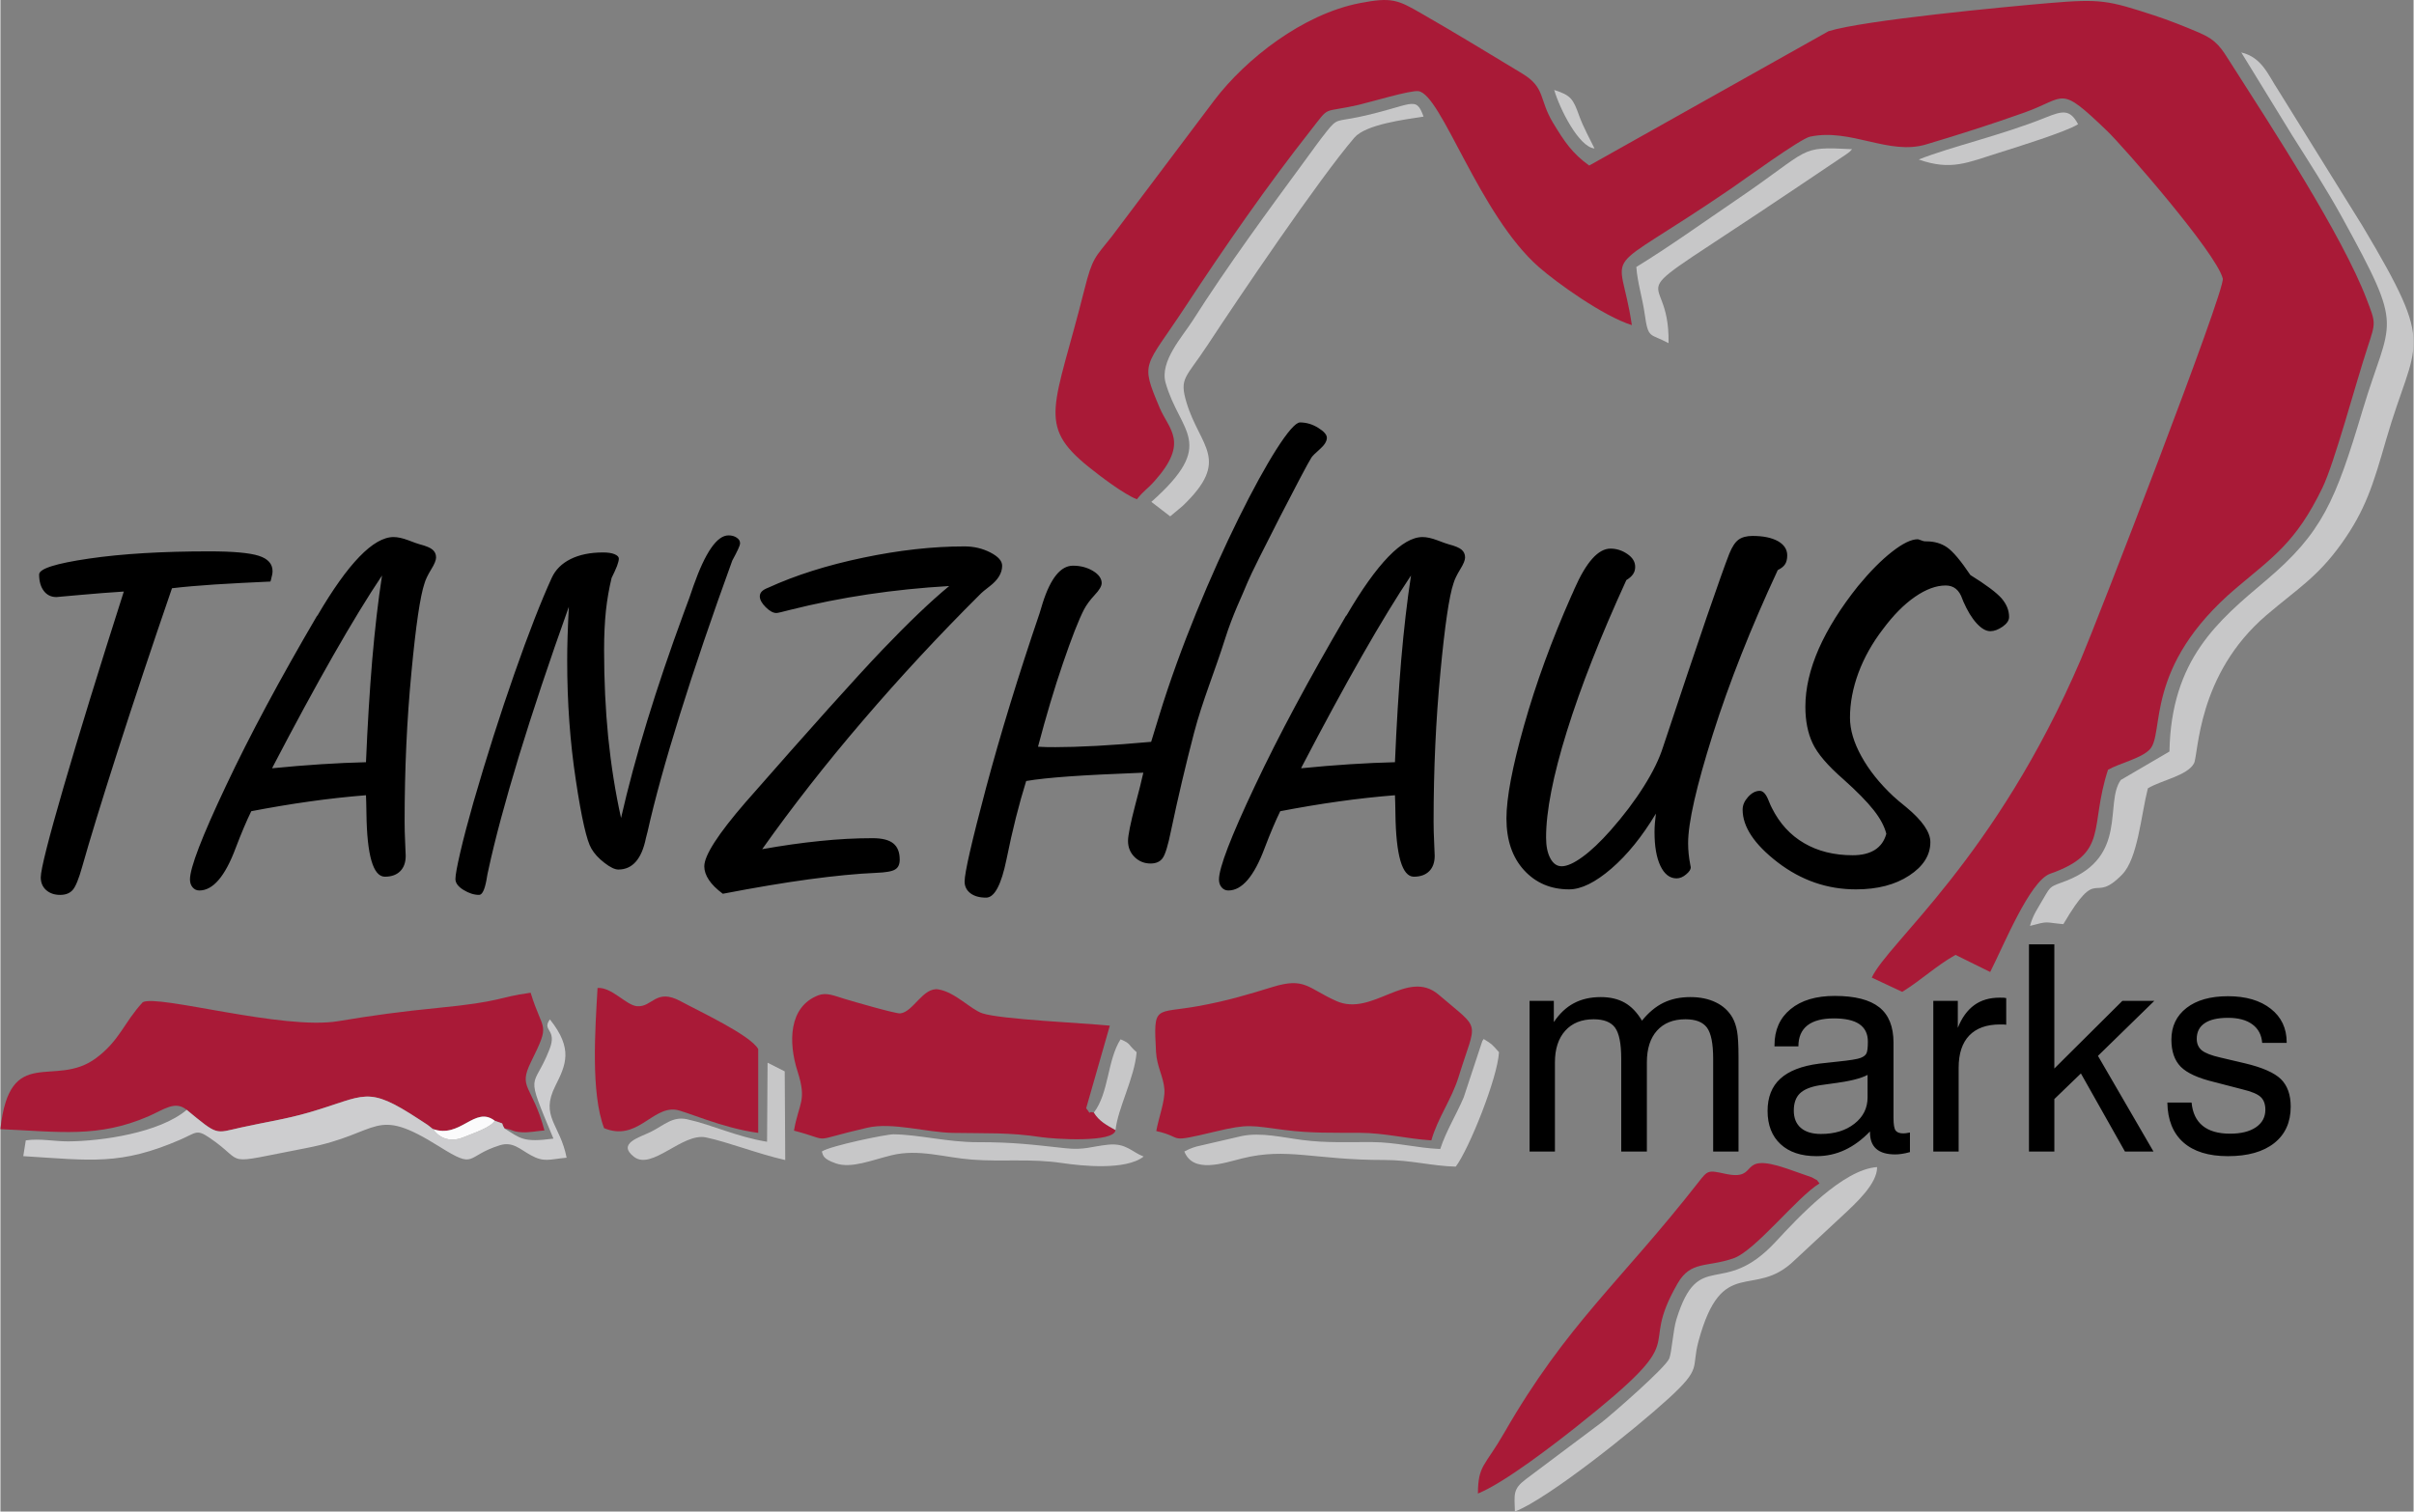
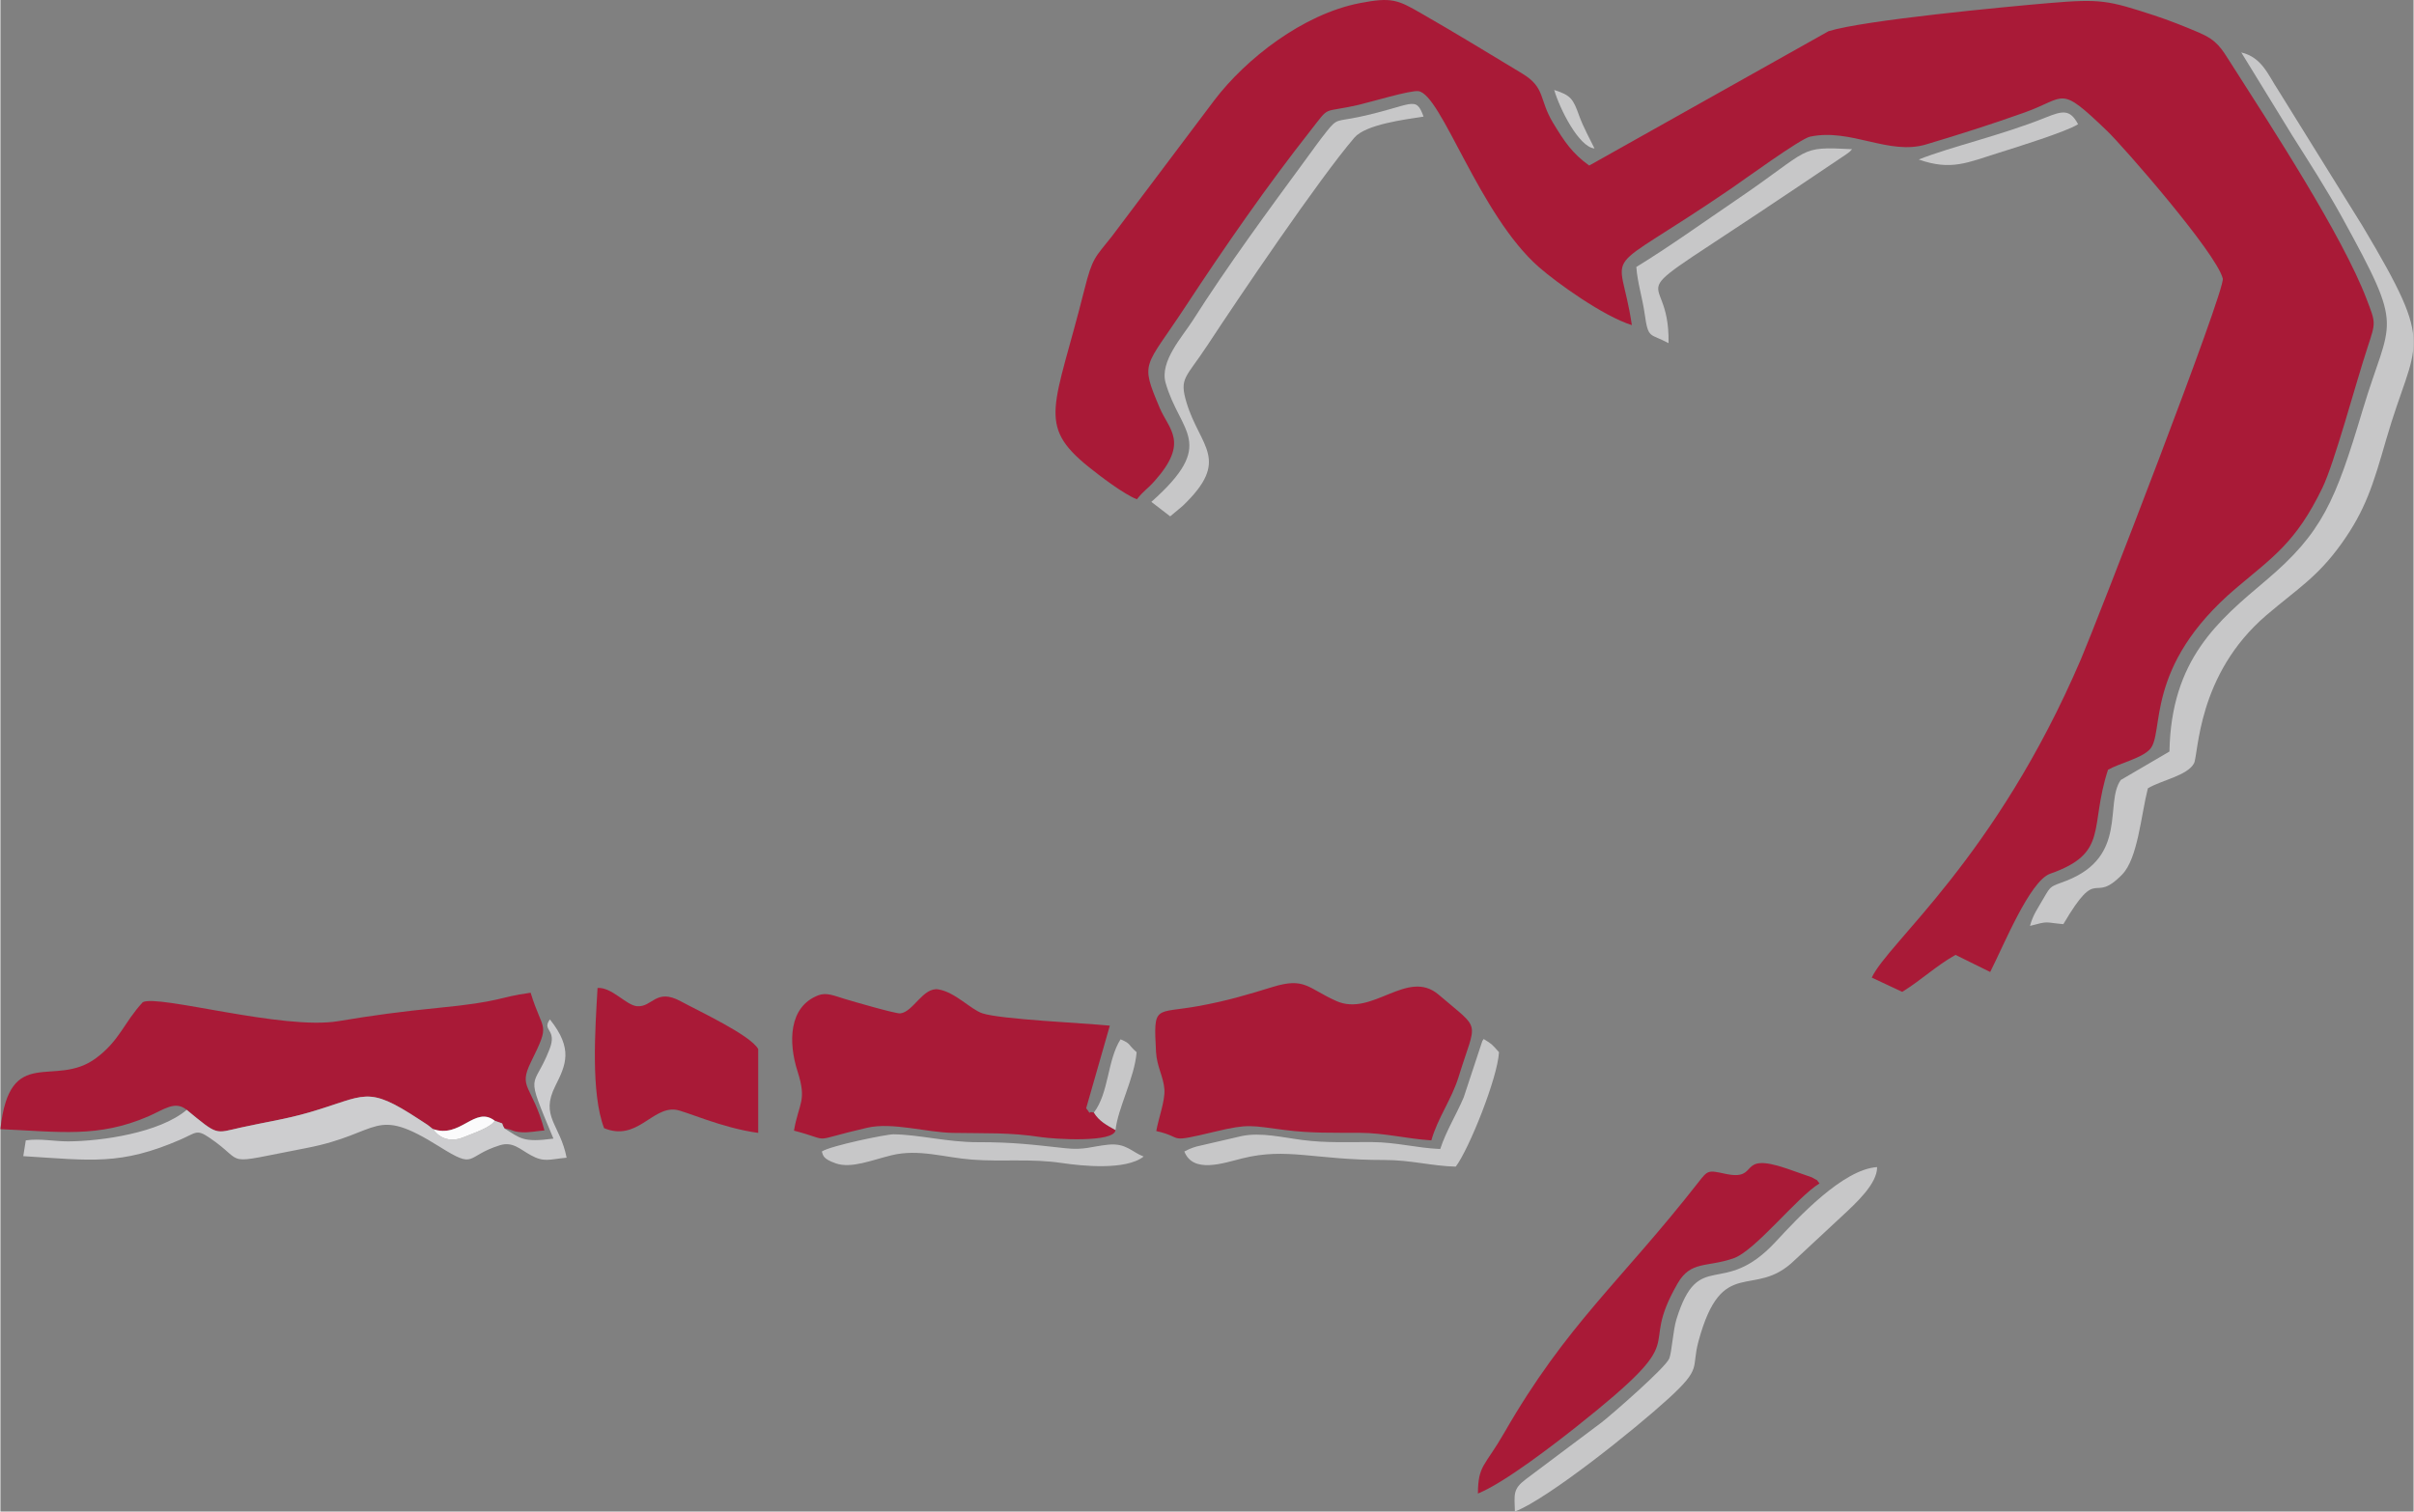
<svg xmlns="http://www.w3.org/2000/svg" xml:space="preserve" width="1442px" height="903px" version="1.1" style="shape-rendering:geometricPrecision; text-rendering:geometricPrecision; image-rendering:optimizeQuality; fill-rule:evenodd; clip-rule:evenodd" viewBox="0 0 1250.69 783.47">
  <rect x="0" y="0" width="1250.69" height="783.47" fill="#808080" stroke="none" />
  <defs>
    <style type="text/css">
   
    .fil0 {fill:#A91A37}
    .fil1 {fill:#C7C7C8}
    .fil3 {fill:#C8C8C9}
    .fil2 {fill:#CDCDCF}
    .fil4 {fill:#FBFBFC}
    .fil5 {fill:black;fill-rule:nonzero}
   
  </style>
  </defs>
  <g id="Ebene_x0020_1">
    <g id="_1960615957392">
      <g>
        <path class="fil0" d="M589 258.79c3.67,-4.61 5.22,-5.04 9.16,-9.45 18.06,-20.21 7.41,-26.65 2.65,-37.97 -10.23,-24.35 -7.89,-20.12 13.28,-52.34 20.74,-31.56 42.56,-62.96 64.8,-91.22 10.77,-13.69 5.31,-8.91 25.21,-13.51 5.97,-1.37 26.51,-7.57 30.77,-7.06 11.97,1.44 31.46,64.13 62.61,91.31 9.26,8.08 33.26,25.35 48.06,29.96 -6.42,-43.31 -19.26,-22.42 51.5,-70.81 6.59,-4.5 35.79,-25.79 40.84,-26.87 21.24,-4.49 40.75,9.82 60.13,4.03 17.98,-5.38 33.62,-10.35 51.04,-16.55 22.02,-7.83 17.55,-14.7 42.79,9.54 8.47,8.13 56.76,63.45 59.96,76.53 1.44,5.89 -65.5,178.59 -73.54,197.35 -44.33,103.42 -100.18,146.97 -108.38,164.99l15.8 7.38c10.15,-6.32 17.35,-13.35 27.59,-19.17l17.99 8.87c7.01,-13.8 20.55,-47.24 31.07,-50.93 30.69,-10.74 20.15,-23.76 29.99,-53.89 6.3,-3.52 16.97,-5.8 21.55,-10.44 8.12,-8.21 -3.57,-42.64 44.91,-83.76 18.94,-16.07 30.86,-23.48 44.63,-51.87 6.31,-13.01 17.15,-53.83 23.49,-73.06 4.25,-12.93 4.19,-12.34 -0.47,-24.6 -12.64,-33.25 -49.66,-89.94 -70.48,-122.56 -4.87,-7.62 -7,-11.73 -16.36,-15.75 -7.06,-3.04 -15.9,-6.54 -23.28,-8.95 -24,-7.8 -27.56,-8.7 -54.78,-6.38 -22.28,1.9 -95.79,8.85 -114.06,14.56l-124.03 69.63c-8.75,-6.24 -12.89,-12.46 -18.7,-22.05 -7.49,-12.34 -3.8,-18.28 -16.12,-25.7 -17.79,-10.72 -33.93,-20.64 -52.4,-31.22 -11.94,-6.84 -15.06,-8.47 -31.74,-5.21 -29.44,5.74 -58.93,28.79 -75.3,50.28l-53.19 70.67c-8.71,11.01 -10.01,10.86 -14.2,27.57 -15.24,60.78 -25,69.91 2.07,91.75 5.93,4.79 18.4,14.27 25.14,16.9l0 0z" />
        <path class="fil0" d="M96.55 575.26c16.48,13.59 14.5,12.18 28.02,9.19 12.51,-2.78 23.36,-4.34 35.38,-7.83 29.74,-8.64 29.51,-14.52 57.27,3.7l3.96 2.58c0.28,0.21 0.71,0.54 0.96,0.72l1.91 1.53c14.35,5.27 21.83,-12.29 32.17,-4.23 5.9,2.29 2.67,0.18 5.03,3.97 5.24,0.81 3.53,1.62 8.95,1.98 3.71,0.25 8.08,-0.66 11.77,-0.95 -6.5,-23.91 -13.8,-21.64 -6.99,-35.48 10.39,-21.1 6.25,-14.8 -0.18,-35.89 -17.86,2.45 -13.87,4.52 -48.25,7.89 -18.18,1.78 -33.86,3.88 -51.42,6.84 -28.6,4.82 -93.46,-13.99 -101.35,-9.82 -9.76,10.54 -11.89,19.83 -24.25,29.01 -21.48,15.95 -44.7,-7.79 -49.53,36.79 30.93,1.35 50.56,4.59 76.54,-6.57 8.22,-3.54 13.92,-8.44 20.01,-3.43l0 0z" />
        <path class="fil0" d="M599.06 586.25c15.2,3.4 4.39,6.52 30.61,0.26 17.35,-4.15 18.47,-3.05 35.86,-0.82 13.67,1.75 24.95,1.4 38.9,1.47 13.25,0.07 24.21,3.08 37.19,3.92 3.24,-11.53 10.51,-21.2 14.14,-32.96 9.33,-30.24 12.05,-23.37 -10.32,-42.53 -16.24,-13.9 -34.34,11.67 -53.11,3.24 -14.88,-6.68 -16.21,-12.43 -32.98,-7.26 -13.38,4.12 -23.71,7.21 -38.4,9.89 -22.57,4.12 -23.39,-1.15 -22.02,23.8 0.43,7.7 3.93,12.91 4.35,19.51 0.37,5.87 -3.07,14.82 -4.22,21.48l0 0z" />
        <path class="fil0" d="M577.94 585.74c-4.49,-2.54 -8.51,-4.6 -11.22,-9.08 -4.3,-1.09 -0.38,2.45 -4,-2.24l12.26 -42.8c-13.45,-1.37 -56.45,-3.22 -66.06,-6.4 -6.02,-1.99 -14.11,-11.01 -22.84,-12.4 -7.89,-1.25 -13.01,11.76 -19.73,12.44 -2.27,0.24 -24.62,-6.22 -28.77,-7.5 -5.39,-1.64 -9.44,-3.49 -13.63,-1.89 -15.63,5.96 -15.52,24.73 -10.85,39.32 5.03,15.68 0.73,16.16 -1.82,30.84 21.25,5.57 6.37,5.78 37.97,-1.5 13.01,-2.99 30.37,2.39 44.33,2.67 17.26,0.34 28.94,-0.37 46.04,2.23 6.13,0.93 37.67,3.06 38.32,-3.69l0 0z" />
        <path class="fil0" d="M765.76 774.14c13.9,-5.66 39.68,-25.65 50.86,-34.5 63.47,-50.29 30.74,-36.39 52.63,-74.4 6.83,-11.85 14.96,-8.23 28.86,-12.98 11.41,-3.89 33.03,-31.83 44.71,-38.88 -2.29,-2.53 0.51,-0.58 -4.03,-3.15l-13.12 -4.6c-26.31,-8.9 -13.24,6.76 -31.7,2.78 -9.03,-1.95 -8.98,-1.96 -14.1,4.59 -40.21,51.41 -68.11,73.3 -100.47,129.65 -10.06,17.51 -13.58,16.67 -13.64,31.49l0 0z" />
        <path class="fil1" d="M1124.16 389.53l-25.23 14.76c-8.53,11.96 3.95,39.63 -28.15,52.2 -8.28,3.24 -7.83,2.09 -11.84,9.09 -3.16,5.52 -5.49,8.55 -7.06,14.34 10.05,-2.71 7.28,-1.8 17.29,-0.91 18.58,-31.57 14.74,-9.5 30.53,-25.78 8.06,-8.32 9.71,-30.55 13.27,-44.6 6.61,-4.09 20.49,-6.56 23.9,-12.94 2.4,-4.51 1.46,-46.02 37.58,-76.85 15.93,-13.6 26.3,-19.56 38.72,-36.86 12.65,-17.6 16.62,-30.95 23.26,-53.97 15.31,-53.04 26.75,-45.52 -12.16,-110.79l-43.74 -70.46c-5.28,-8 -8.42,-17.02 -19.14,-19.57l26.34 42.92c9.02,14.31 17.73,27.69 26.15,43.02 32.78,59.71 24.96,50.78 10.38,99.52 -14.08,47.04 -20.87,63.55 -50.11,88.23 -24.64,20.8 -49.11,40.77 -49.99,88.65l0 0z" />
        <path class="fil0" d="M312.86 584.75c16.99,7.03 24.73,-10.95 36.95,-9.57 5,0.56 23.72,9.43 42.94,12.02l0 -43.43c-3.84,-7.16 -30.89,-19.74 -40.11,-24.76 -13.04,-7.1 -14.68,3.24 -22.77,2.52 -5.59,-0.51 -13.03,-9.98 -20.39,-9.45 -1.22,21.41 -3.58,54.25 3.38,72.67l0 0z" />
        <path class="fil2" d="M261.24 584.89c-2.35,-3.79 0.88,-1.69 -5.03,-3.97 -2.3,3.63 -11.17,6.44 -16.11,8.5 -9.95,4.15 -15.2,-3.2 -15.27,-3.49 -0.12,-0.47 -0.52,-0.52 -0.78,-0.78l-1.91 -1.53c-0.26,-0.19 -0.68,-0.52 -0.97,-0.72l-3.96 -2.58c-27.76,-18.22 -27.53,-12.34 -57.27,-3.7 -12.01,3.49 -22.86,5.05 -35.38,7.83 -13.52,2.99 -11.53,4.39 -28.02,-9.19 -13.96,11.9 -44.13,16.26 -61.4,16.34 -7.22,0.03 -14.71,-1.59 -21.99,-0.52l-1.3 8.18c35.18,2.18 50.39,4.9 81.43,-8.57 8.21,-3.57 8.32,-5.52 14.91,-1.08 20.37,13.72 4.59,14.24 50.35,5.45 39.4,-7.56 34.3,-22.46 69,-0.73 19.35,12.11 13.01,5.02 31.25,-0.7 6.7,-2.11 10.49,2.06 15.99,5.08 7.11,3.89 9.39,2.21 18.67,1.35 -3.41,-17.45 -13.84,-21.27 -5.87,-37.16 5.51,-10.98 9.38,-19.22 -2.79,-34.52 -4.4,6.05 3.94,4.83 -0.19,15.44 -8.48,21.82 -13.14,10 2.01,46.35 -15.87,2.1 -17.05,-0.14 -25.37,-5.28l0 0z" />
        <path class="fil1" d="M784.92 783.47c17.29,-6.67 62.21,-42.68 79.67,-58.63 17.54,-16.03 11.67,-15.48 15.46,-29.54 12.29,-45.46 28.59,-21.4 49.74,-42.01l24.16 -22.47c8.04,-7.42 18.79,-17.34 18.7,-25.89 -17.76,1.17 -41,26.22 -52.56,38.69 -27.69,29.87 -39.81,2.72 -51.45,40.23 -1.74,5.64 -2.41,17.03 -3.7,20.27 -1.88,4.74 -29.24,28.52 -34.81,32.95l-39.54 29.64c-6.82,5.17 -5.92,7.77 -5.67,16.76l0 0z" />
        <path class="fil1" d="M596.5 260.13l9.77 7.51 6.46 -5.41c25.23,-24.11 8.96,-30.46 2.01,-53.56 -3.9,-12.97 -0.39,-12.61 10.97,-29.92 16.09,-24.52 57.8,-86.19 76.03,-107.42 5.86,-6.83 25.97,-9.38 35.84,-10.88 -4.1,-11.43 -5.61,-5.75 -33.71,0.22 -11.41,2.42 -10.93,0.43 -16.57,7.53 -4.03,5.08 -6.75,8.97 -10.32,13.83 -19.6,26.68 -41.26,56.1 -59.03,84.09 -5.25,8.28 -17.25,21.15 -14.05,32.35 7.4,25.98 27.04,31.08 -7.4,61.66l0 0z" />
        <path class="fil1" d="M754.27 604.69c6.86,-9.04 21.72,-46.06 22.41,-59.32 -4.08,-4.52 -3.42,-3.98 -7.93,-6.83 -0.27,0.33 -0.58,0.8 -0.71,1.04l-9.66 29.25c-3.84,9 -9.05,17.28 -12.16,26.73 -12.34,-0.51 -22.52,-3.51 -35.36,-3.59 -12.44,-0.09 -23.57,0.53 -36,-1.07 -10.54,-1.36 -21.55,-4.1 -31.49,-2.07l-23.44 5.43c-1.51,0.43 -2.4,0.79 -3.83,1.35l-2.5 1.24c4.54,11.53 20.07,6.06 29.93,3.59 23.3,-5.83 37.42,0.85 73.74,0.81 13.74,-0.02 24.55,3.15 37,3.44l0 0z" />
        <path class="fil1" d="M847.86 138.37c0.5,7.74 3.19,16.19 4.34,24.38 1.85,13.18 2.6,9.88 12.35,15.11 0.86,-43.92 -33.84,-13.26 63.13,-78.42l29.06 -19.52c2.41,-1.87 1.18,-0.68 2.94,-2.6 -28.38,-1.42 -20.42,-0.54 -59.98,26.3 -16.55,11.23 -35.1,24.54 -51.84,34.75l0 0z" />
        <path class="fil1" d="M425.72 596.85c0.69,2.14 0.57,3.79 7.22,6.14 8.01,2.82 18.58,-1.68 28.94,-4.2 14.13,-3.43 27.38,1.2 41.75,2.27 16.14,1.2 30.33,-0.66 46.7,1.78 9.92,1.47 32.97,3.92 42.18,-3.39 -6.03,-2.23 -9.03,-7.1 -18.35,-6.14 -9.04,0.93 -12.29,2.93 -22.42,1.82 -17.11,-1.86 -26.9,-3.15 -45.22,-3.11 -15.78,0.03 -29.95,-3.89 -43.65,-4.09 -3.58,-0.05 -32.66,5.92 -37.15,8.92l0 0z" />
-         <path class="fil1" d="M397.33 591.8c-15.96,-2.6 -28.21,-8.75 -41.48,-11.67 -7.53,-1.65 -11.98,3.17 -18.75,6.53 -5.86,2.9 -17.58,5.95 -8.82,12.88 9.33,7.39 25.15,-12.56 37.41,-9.99 11.37,2.38 26.89,8.52 41.07,11.73l-0.27 -45.96 -8.89 -4.5 -0.27 40.98 0 0z" />
        <path class="fil1" d="M994.21 82.68c16.92,5.94 25.26,1.58 41.79,-3.58 8.56,-2.67 35.22,-11 40.81,-14.73 -4.26,-7.84 -7.9,-7.05 -16.98,-3.39 -22.73,9.17 -49.18,15.12 -65.62,21.7l0 0z" />
        <path class="fil1" d="M566.72 576.67c2.71,4.47 6.73,6.53 11.22,9.07 1.16,-11.26 9.84,-27.02 10.94,-40.36 -4.81,-4.19 -2.71,-4.31 -8.35,-6.68 -6.93,10.99 -5.96,27.67 -13.81,37.97l0 0z" />
        <path class="fil3" d="M826.18 76.96c-2.3,-4.76 -5.81,-11.04 -7.96,-17.01 -3.12,-8.68 -4.23,-10.53 -12.92,-13.32 2.87,9.83 12.77,29.58 20.88,30.33l0 0z" />
        <path class="fil4" d="M224.05 585.15c0.26,0.26 0.66,0.31 0.78,0.78 0.08,0.29 5.32,7.64 15.27,3.49 4.94,-2.06 13.81,-4.87 16.12,-8.5 -10.34,-8.06 -17.82,9.5 -32.17,4.23l0 0z" />
-         <path class="fil5" d="M887.68 596.87l0 -48.07c0,-7.87 -1.07,-13.24 -3.21,-16.16 -2.15,-2.89 -5.85,-4.33 -11.16,-4.33 -6.32,0 -11.22,1.97 -14.73,5.88 -3.51,3.9 -5.26,9.41 -5.26,16.5l0 46.18 -13.29 0 0 -48.07c0,-7.87 -1.07,-13.24 -3.21,-16.16 -2.14,-2.89 -5.83,-4.33 -11.08,-4.33 -6.27,0 -11.2,1.99 -14.74,5.95 -3.56,3.96 -5.33,9.44 -5.33,16.43l0 46.18 -13.14 0 0 -78.12 12.57 0 0 11.03c2.91,-4.38 6.35,-7.64 10.33,-9.76 3.99,-2.14 8.66,-3.21 13.99,-3.21 4.86,0 9.01,0.97 12.47,2.94 3.44,1.96 6.4,5.07 8.89,9.28 3.41,-4.21 7.12,-7.32 11.15,-9.28 4.04,-1.97 8.69,-2.94 13.94,-2.94 5.06,0 9.46,0.92 13.2,2.74 3.76,1.81 6.62,4.45 8.61,7.89 1.12,1.99 1.92,4.38 2.41,7.14 0.48,2.79 0.73,7.15 0.73,13.12l0 2.27 0 46.9 -13.14 0 0 0zm81.28 -10.43c-4.11,4.28 -8.44,7.47 -13.05,9.61 -4.58,2.14 -9.46,3.21 -14.64,3.21 -7.96,0 -14.18,-2.06 -18.67,-6.22 -4.48,-4.16 -6.72,-9.91 -6.72,-17.23 0,-7.1 2.19,-12.67 6.6,-16.7 4.41,-4.04 11.13,-6.63 20.12,-7.8 2.29,-0.25 5.38,-0.59 9.28,-1.02 6.65,-0.67 10.76,-1.34 12.25,-1.97 1.52,-0.59 2.51,-1.36 2.98,-2.31 0.5,-0.95 0.75,-3.01 0.75,-6.17 0,-3.99 -1.47,-6.97 -4.38,-8.99 -2.91,-1.99 -7.32,-2.99 -13.22,-2.99 -6.07,0 -10.68,1.22 -13.77,3.66 -3.08,2.44 -4.63,6.05 -4.63,10.83l-12.39 0 0 -0.6c0,-7.86 2.76,-14.11 8.31,-18.67 5.55,-4.58 13.17,-6.87 22.9,-6.87 10.46,0 18.15,1.97 23.08,5.88 4.93,3.9 7.39,10.03 7.39,18.37l0 39.06c0,3.33 0.38,5.5 1.1,6.47 0.74,0.97 2.06,1.47 3.96,1.47 0.39,0 0.87,-0.03 1.44,-0.1 0.57,-0.08 1.24,-0.2 2.02,-0.35l0 10.15c-1.59,0.45 -3.02,0.75 -4.21,0.92 -1.17,0.18 -2.31,0.28 -3.39,0.28 -4.38,0 -7.66,-0.95 -9.83,-2.86 -2.19,-1.9 -3.28,-4.78 -3.28,-8.62l0 -0.44 0 0zm-1.25 -29.3c-3.51,1.89 -9.51,3.36 -18.02,4.43 -3.01,0.4 -5.28,0.7 -6.8,0.95 -4.75,0.77 -8.19,2.19 -10.28,4.23 -2.09,2.04 -3.14,5 -3.14,8.91 0,3.88 1.22,6.87 3.66,8.96 2.42,2.09 5.9,3.14 10.43,3.14 7.05,0 12.85,-1.77 17.36,-5.33 4.53,-3.56 6.79,-8.09 6.79,-13.64l0 -11.65 0 0zm34.06 39.73l0 -78.12 12.7 0 0 13.99c2.09,-5.23 4.92,-9.14 8.51,-11.75 3.56,-2.59 7.94,-3.88 13.14,-3.88 0.97,0 1.7,0 2.12,0.02 0.45,0.03 0.87,0.1 1.32,0.2l0 13.82c-0.35,-0.05 -0.72,-0.1 -1.17,-0.13 -0.42,-0.02 -1.1,-0.02 -1.97,-0.02 -7,0 -12.32,1.91 -16.01,5.72 -3.65,3.81 -5.5,9.39 -5.5,16.68l0 43.47 -13.14 0 0 0zm49.59 0l0 -107.4 13.14 0 0 64.36 35.28 -35.08 16.56 0 -29.23 28.53 28.78 49.59 -14.79 0 -22.83 -40.48 -13.76 13.27 0 27.21 -13.15 0 0 0zm71.72 -25.39l12.55 0c0.49,5.3 2.39,9.31 5.75,12.05 3.33,2.71 8.06,4.08 14.21,4.08 5.65,0 10.11,-1.1 13.37,-3.31 3.26,-2.22 4.91,-5.26 4.91,-9.09 0,-2.89 -0.8,-5.08 -2.42,-6.62 -1.62,-1.52 -4.78,-2.84 -9.46,-3.96l-14.69 -3.81c-8.26,-1.99 -14.04,-4.63 -17.27,-7.89 -3.24,-3.29 -4.86,-7.97 -4.86,-14.04 0,-6.9 2.61,-12.4 7.84,-16.46 5.23,-4.05 12.4,-6.07 21.49,-6.07 9.28,0 16.67,2.17 22.18,6.5 5.5,4.31 8.24,10.13 8.24,17.4l0 0.3 -12.7 0c-0.3,-4.13 -1.99,-7.34 -5.08,-9.61 -3.09,-2.27 -7.29,-3.39 -12.6,-3.39 -5.32,0 -9.36,0.92 -12.09,2.77 -2.77,1.86 -4.14,4.55 -4.14,8.11 0,2.52 0.88,4.51 2.59,5.95 1.74,1.42 4.95,2.69 9.69,3.76l12.72 2.99c9.01,2.14 15.21,4.88 18.62,8.19 3.38,3.34 5.08,8.09 5.08,14.26 0,8.12 -2.87,14.42 -8.57,18.92 -5.72,4.51 -13.71,6.75 -23.97,6.75 -10.03,0 -17.73,-2.39 -23.1,-7.14 -5.38,-4.76 -8.14,-11.66 -8.29,-20.64l0 0z" />
-         <path class="fil5" d="M63.95 306.61c-7.32,0.48 -14.88,1.05 -22.63,1.76 -7.75,0.72 -11.89,1.1 -12.32,1.1 -2.71,0 -4.9,-1.05 -6.52,-3.19 -1.61,-2.14 -2.42,-4.99 -2.42,-8.51 0,-3 8.61,-5.71 25.77,-8.23 17.22,-2.52 38,-3.76 62.44,-3.76 12.27,0 20.79,0.77 25.59,2.29 4.8,1.52 7.18,4.18 7.18,7.99 0,0.99 -0.28,2.52 -0.85,4.56 -0.1,0.33 -0.15,0.62 -0.24,0.81 -10.8,0.47 -20.4,1 -28.87,1.52 -8.46,0.57 -15.83,1.19 -22.16,1.95 -10.51,30.58 -19.93,58.83 -28.25,84.75 -8.32,25.96 -14.41,45.84 -18.31,59.68 -1.76,6.23 -3.37,10.23 -4.89,11.94 -1.48,1.71 -3.67,2.57 -6.52,2.57 -3,0 -5.42,-0.86 -7.28,-2.52 -1.85,-1.67 -2.76,-3.86 -2.76,-6.56 0,-4.09 3.95,-19.69 11.85,-46.9 7.89,-27.15 18.31,-60.92 31.19,-101.25l0 0zm76.9 91.6c8.71,-0.86 17.17,-1.57 25.35,-2.09 8.13,-0.53 15.89,-0.86 23.26,-1.05 0.81,-19.31 1.9,-36.95 3.23,-52.93 1.38,-15.98 3.04,-30.58 5.09,-43.85 -14.74,22.02 -33.67,55.17 -56.78,99.49l-0.15 0.43 0 0zm48.61 13.98c-9.47,0.76 -19.22,1.81 -29.2,3.23 -9.94,1.38 -20.07,3.1 -30.25,5.05 -2.33,4.75 -5.04,11.08 -8.08,19.07 -5.47,14.69 -11.75,22.02 -18.84,22.02 -1.38,0 -2.52,-0.53 -3.47,-1.62 -0.9,-1.05 -1.38,-2.43 -1.38,-4.09 0,-6.04 6.18,-22.16 18.6,-48.41 12.36,-26.26 28.15,-55.65 47.27,-88.27l0.14 0c15.89,-27.2 29.06,-40.8 39.52,-40.8 2.14,0 4.66,0.57 7.61,1.66 2.9,1.14 4.9,1.81 5.9,2.09 3.28,0.86 5.51,1.76 6.7,2.81 1.19,1 1.81,2.33 1.81,4.04 0,1.38 -0.85,3.47 -2.57,6.23 -1.71,2.81 -2.85,5.18 -3.42,7.14 -2.24,6.56 -4.52,22.01 -6.8,46.32 -2.33,24.25 -3.52,49.98 -3.52,77.23 0,3.23 0.09,6.85 0.28,10.79 0.19,3.95 0.29,6.23 0.29,6.9 0,3.42 -0.95,6.09 -2.86,7.99 -1.9,1.9 -4.56,2.85 -7.98,2.85 -6.04,-0.09 -9.23,-11.03 -9.51,-32.76 -0.05,-4.19 -0.15,-7.33 -0.24,-9.47l0 0zm105.14 -97.68c-10.12,28.29 -18.73,54.12 -25.87,77.42 -7.08,23.35 -12.36,42.94 -15.79,58.83 -0.38,1.47 -0.71,3.37 -1.09,5.7 -0.95,4.9 -2.19,7.38 -3.76,7.38 -2.61,0 -5.32,-0.86 -8.08,-2.57 -2.81,-1.71 -4.19,-3.62 -4.19,-5.66 0,-2.05 0.86,-6.66 2.52,-13.84 1.67,-7.23 3.95,-15.84 6.8,-25.87 6.8,-23.5 13.89,-45.75 21.26,-66.77 7.37,-21.07 13.84,-37.57 19.31,-49.56 1.95,-4.28 5.23,-7.51 9.8,-9.79 4.61,-2.29 10.22,-3.43 16.78,-3.43 2.52,0 4.52,0.29 6,0.91 1.47,0.62 2.23,1.37 2.23,2.28 0,0.86 -0.33,2.14 -0.95,3.85 -0.67,1.71 -1.62,3.76 -2.81,6.18 -1.28,5.33 -2.28,10.94 -2.94,16.94 -0.62,5.99 -0.95,12.79 -0.95,20.4 0,15.69 0.71,30.76 2.13,45.22 1.48,14.41 3.67,28.39 6.66,41.85 7.14,-31.34 17.98,-66.82 32.58,-106.48l1.09 -2.95c1.05,-2.66 2.33,-6.32 3.9,-10.98 6.14,-17.36 12.18,-26.06 18.12,-26.06 1.67,0 3.09,0.38 4.23,1.18 1.19,0.77 1.76,1.72 1.76,2.86 0,0.66 -0.33,1.71 -1.04,3.18 -0.71,1.53 -1.71,3.48 -3,5.85 -10.6,29.2 -19.64,55.74 -27.1,79.66 -7.47,23.92 -13.08,44.18 -16.79,60.83 -0.19,0.66 -0.48,1.76 -0.86,3.33 -2.19,10.89 -6.99,16.31 -14.31,16.31 -1.76,0 -4.19,-1.14 -7.18,-3.47 -3.05,-2.33 -5.28,-4.8 -6.76,-7.37 -2.42,-4 -5.13,-15.84 -8.08,-35.53 -3,-19.69 -4.47,-40.28 -4.47,-61.73 0,-3.61 0.04,-7.75 0.19,-12.46 0.14,-4.65 0.38,-9.89 0.66,-15.64l0 0zm100.21 125.64c10.41,-1.85 20.35,-3.28 29.86,-4.23 9.51,-1 18.64,-1.47 27.39,-1.47 4.9,0 8.47,0.9 10.7,2.71 2.24,1.8 3.33,4.61 3.33,8.42 0,2.42 -0.76,4.13 -2.38,5.08 -1.57,1 -4.85,1.57 -9.89,1.76 -10.03,0.43 -21.54,1.57 -34.62,3.33 -13.03,1.76 -27.96,4.28 -44.8,7.51 -3.23,-2.42 -5.66,-4.8 -7.22,-7.18 -1.57,-2.37 -2.38,-4.7 -2.38,-7.04 0,-5.65 7.13,-16.73 21.45,-33.28l0.14 -0.15c33.43,-38.14 56.97,-64.39 70.62,-78.7 13.7,-14.32 25.25,-25.35 34.71,-33.15 -28.67,1.66 -56.11,5.75 -82.32,12.32 -4.18,1.09 -6.56,1.66 -7.22,1.66 -1.67,0 -3.53,-1 -5.57,-3.04 -2.04,-2.05 -3.04,-3.9 -3.04,-5.61 0,-0.91 0.33,-1.76 1,-2.48 0.71,-0.76 1.81,-1.38 3.28,-1.95 14.22,-6.51 30.63,-11.7 49.27,-15.59 18.59,-3.9 36.09,-5.85 52.55,-5.85 4.85,0 9.27,1.04 13.36,3.13 4.09,2.1 6.14,4.38 6.14,6.9 0,3.81 -2.15,7.32 -6.42,10.61 -2.33,1.76 -4.09,3.23 -5.28,4.47 -21.07,20.97 -41.23,42.7 -60.45,65.15 -19.21,22.4 -36.61,44.66 -52.21,66.67l0 0zm136.82 -35.33c-3.71,11.89 -7.14,25.4 -10.18,40.52 -2.71,13.27 -6.23,19.93 -10.6,19.93 -3.43,0 -6.14,-0.77 -8.14,-2.29 -1.99,-1.57 -2.99,-3.56 -2.99,-6.08 0,-4.52 3.71,-20.74 11.13,-48.61 7.46,-27.87 16.69,-58.02 27.72,-90.4 0.38,-1.24 0.95,-3.05 1.66,-5.47 4.09,-12.8 9.33,-19.21 15.65,-19.21 3.9,0 7.32,0.9 10.37,2.71 2.99,1.81 4.51,3.94 4.51,6.32 0,1.52 -1.18,3.57 -3.61,6.14 -2.42,2.61 -4.28,5.13 -5.56,7.56 -2.81,5.47 -6.42,14.74 -10.89,27.82 -4.48,13.03 -8.75,27.44 -12.94,43.28 1.38,0.09 2.76,0.14 4.19,0.19 1.37,0.04 2.99,0.04 4.85,0.04 5.37,0 12.5,-0.19 21.3,-0.66 8.85,-0.48 18.26,-1.19 28.3,-2.1l4.18 -13.64c21.54,-70.26 63.96,-151.91 72.96,-151.91 3.32,0 6.5,0.96 9.46,2.81 2.99,1.86 4.47,3.56 4.47,5.13 0,1.76 -1.16,3.7 -3.47,5.76 -2.35,2.07 -3.86,3.53 -4.47,4.42 -2.67,3.86 -30.25,57.46 -33.14,64.69 -2.86,7.18 -7.57,16.27 -11.83,29.82 -5.01,15.99 -11.63,31.76 -15.95,48.36 -4.33,16.6 -8.28,33.38 -11.89,50.51 -1.57,7.8 -3.05,12.6 -4.42,14.4 -1.34,1.81 -3.38,2.72 -6.19,2.72 -3.23,0 -5.99,-1.1 -8.27,-3.33 -2.29,-2.24 -3.43,-5.04 -3.43,-8.37 0,-2.81 1.24,-8.99 3.76,-18.69 1.85,-6.94 3.28,-12.51 4.18,-16.69 -16.64,0.66 -29.48,1.28 -38.66,1.95 -9.13,0.66 -16.5,1.42 -22.06,2.37l0 0zm142.52 -6.61c8.71,-0.86 17.17,-1.57 25.35,-2.09 8.14,-0.53 15.89,-0.86 23.26,-1.05 0.81,-19.31 1.9,-36.95 3.23,-52.93 1.38,-15.98 3.05,-30.58 5.09,-43.85 -14.74,22.02 -33.67,55.17 -56.78,99.49l-0.15 0.43 0 0zm48.61 13.98c-9.46,0.76 -19.21,1.81 -29.2,3.23 -9.94,1.38 -20.07,3.1 -30.25,5.05 -2.33,4.75 -5.04,11.08 -8.08,19.07 -5.47,14.69 -11.75,22.02 -18.83,22.02 -1.38,0 -2.52,-0.53 -3.48,-1.62 -0.9,-1.05 -1.37,-2.43 -1.37,-4.09 0,-6.04 6.18,-22.16 18.59,-48.41 12.37,-26.26 28.16,-55.65 47.27,-88.27l0.15 0c15.88,-27.2 29.06,-40.8 39.51,-40.8 2.15,0 4.67,0.57 7.61,1.66 2.91,1.14 4.9,1.81 5.9,2.09 3.28,0.86 5.52,1.76 6.71,2.81 1.19,1 1.81,2.33 1.81,4.04 0,1.38 -0.86,3.47 -2.58,6.23 -1.71,2.81 -2.85,5.18 -3.42,7.14 -2.24,6.56 -4.52,22.01 -6.8,46.32 -2.33,24.25 -3.52,49.98 -3.52,77.23 0,3.23 0.09,6.85 0.29,10.79 0.18,3.95 0.28,6.23 0.28,6.9 0,3.42 -0.95,6.09 -2.85,7.99 -1.9,1.9 -4.57,2.85 -7.99,2.85 -6.04,-0.09 -9.23,-11.03 -9.51,-32.76 -0.05,-4.19 -0.15,-7.33 -0.24,-9.47l0 0zm135.25 9.51c-7.09,11.8 -14.74,21.31 -23.06,28.49 -8.33,7.18 -15.65,10.79 -21.93,10.79 -9.51,0 -17.26,-3.32 -23.35,-9.93 -6.09,-6.66 -9.13,-15.6 -9.13,-26.83 0,-10.6 3.04,-26.72 9.18,-48.41 6.13,-21.69 14.27,-43.94 24.39,-66.82 0.48,-1 1.05,-2.23 1.67,-3.76 6.13,-13.93 12.36,-20.87 18.69,-20.87 3.13,0 6.08,0.95 8.75,2.8 2.71,1.86 4.04,4.04 4.04,6.66 0,1.38 -0.33,2.66 -1.09,3.76 -0.76,1.14 -1.91,2.14 -3.48,3.09 -13.36,29.15 -23.63,55.26 -30.81,78.32 -7.18,23.07 -10.8,41.47 -10.8,55.12 0,4.52 0.76,8.13 2.24,10.84 1.47,2.72 3.42,4.05 5.85,4.05 2.76,0 6.37,-1.62 10.75,-4.81 4.42,-3.18 9.27,-7.8 14.55,-13.74 6.8,-7.7 12.55,-15.32 17.26,-22.83 4.76,-7.51 8.09,-14.41 10.03,-20.59 9.28,-27.96 16.79,-50.27 22.5,-66.96 5.75,-16.64 9.65,-27.68 11.79,-33.1 1.43,-3.52 3,-5.94 4.76,-7.23 1.76,-1.28 4.18,-1.95 7.28,-1.95 5.56,0 9.93,0.91 13.17,2.71 3.18,1.81 4.8,4.29 4.8,7.33 0,1.85 -0.33,3.38 -1.04,4.52 -0.72,1.19 -2,2.23 -3.86,3.14 -13.93,29.91 -25.16,58.3 -33.67,85.17 -8.51,26.92 -12.79,45.7 -12.79,56.36 0,3.71 0.38,7.37 1.09,11.03 0.19,0.81 0.29,1.33 0.29,1.52 0,1.09 -0.81,2.33 -2.43,3.66 -1.61,1.38 -3.28,2.05 -4.94,2.05 -3.52,0 -6.33,-2.19 -8.37,-6.47 -2.05,-4.33 -3.05,-10.18 -3.05,-17.5 0,-1.48 0.05,-3 0.19,-4.62 0.15,-1.56 0.34,-3.23 0.53,-4.99l0 0zm162.98 -123.65c8.08,5 13.45,9.04 16.12,12.03 2.61,3.05 3.94,6.24 3.94,9.71 0,1.76 -1.09,3.42 -3.32,4.99 -2.24,1.57 -4.38,2.38 -6.42,2.38 -2.24,0 -4.62,-1.38 -7.09,-4.09 -2.52,-2.76 -4.8,-6.52 -6.85,-11.23 -0.19,-0.38 -0.38,-0.85 -0.57,-1.42 -1.57,-4.62 -4.42,-6.95 -8.61,-6.95 -4.94,0 -10.22,1.95 -15.88,5.85 -5.66,3.9 -11.18,9.47 -16.6,16.74 -5.56,7.23 -9.79,14.79 -12.74,22.69 -2.9,7.89 -4.38,15.65 -4.38,23.25 0,6.23 2,12.94 5.95,20.07 3.94,7.14 9.41,13.98 16.35,20.5 1.48,1.38 3.76,3.33 6.85,5.8 8.33,6.9 12.51,12.94 12.51,18.12 0,6.75 -3.66,12.56 -10.94,17.31 -7.27,4.8 -16.5,7.18 -27.63,7.18 -14.84,0 -28.34,-4.66 -40.52,-13.98 -12.13,-9.32 -18.21,-18.45 -18.21,-27.34 0,-2.33 0.95,-4.52 2.85,-6.61 1.9,-2.09 3.9,-3.14 6.04,-3.14 1.76,0 3.28,1.71 4.61,5.13 0.62,1.58 1.19,2.86 1.67,3.76 3.99,7.99 9.56,14.08 16.69,18.22 7.13,4.18 15.55,6.27 25.2,6.27 4.76,0 8.56,-0.95 11.51,-2.8 2.9,-1.86 4.9,-4.61 5.9,-8.32 -0.95,-3.81 -3.09,-7.9 -6.56,-12.28 -3.43,-4.37 -8.66,-9.7 -15.74,-16.02 -8.09,-7.04 -13.37,-13.22 -15.89,-18.6 -2.52,-5.32 -3.76,-11.65 -3.76,-18.97 0,-9.52 2.33,-19.5 6.95,-30.06 4.66,-10.51 11.46,-21.35 20.35,-32.48 6.23,-7.56 12.08,-13.46 17.64,-17.79 5.52,-4.32 9.94,-6.46 13.27,-6.46 0.19,0 0.72,0.14 1.57,0.47 0.81,0.34 1.52,0.52 2.09,0.62l0.82 0c4.18,0 7.79,1.05 10.79,3.14 3,2.09 7.04,6.85 12.04,14.31l0 0z" />
      </g>
    </g>
  </g>
</svg>